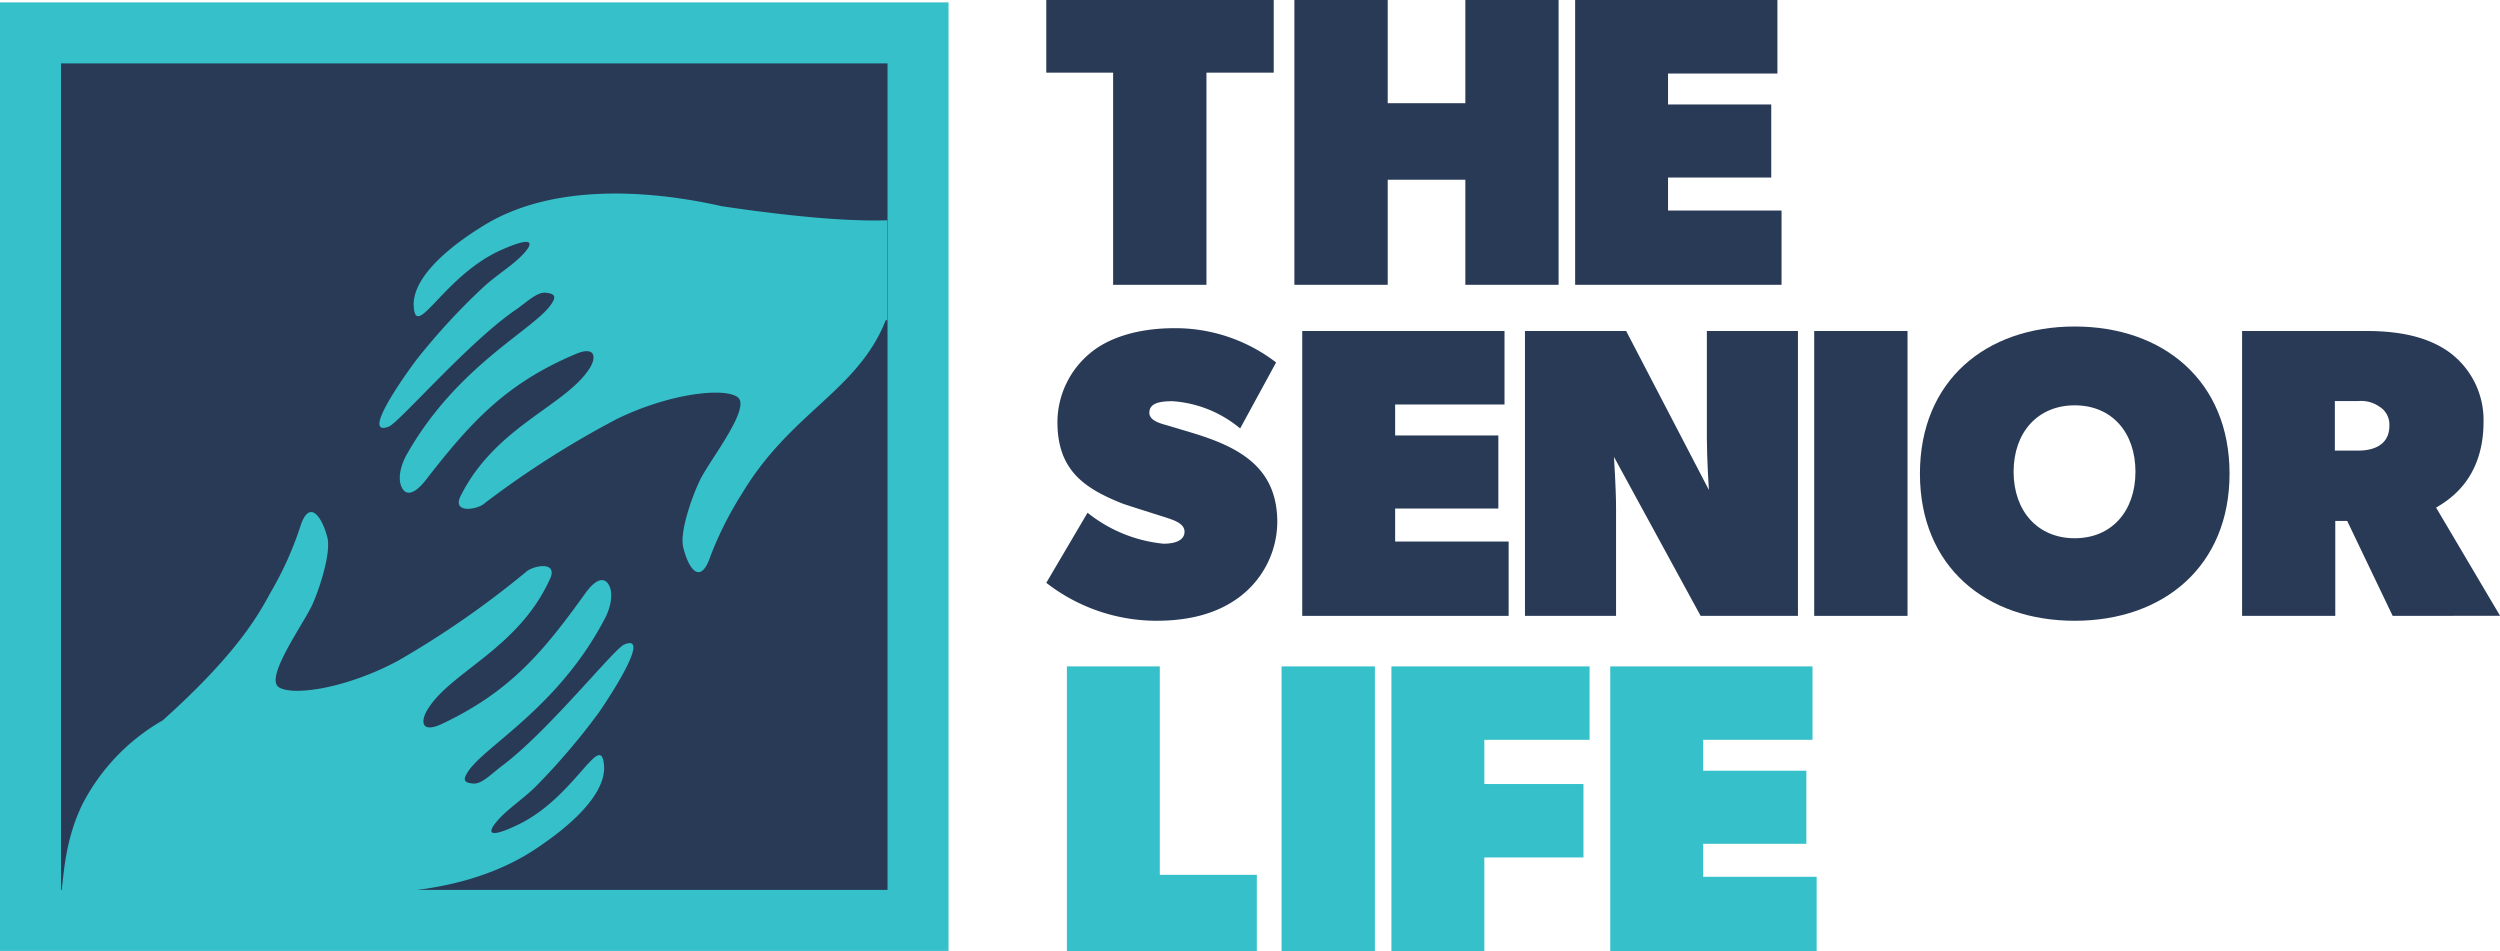
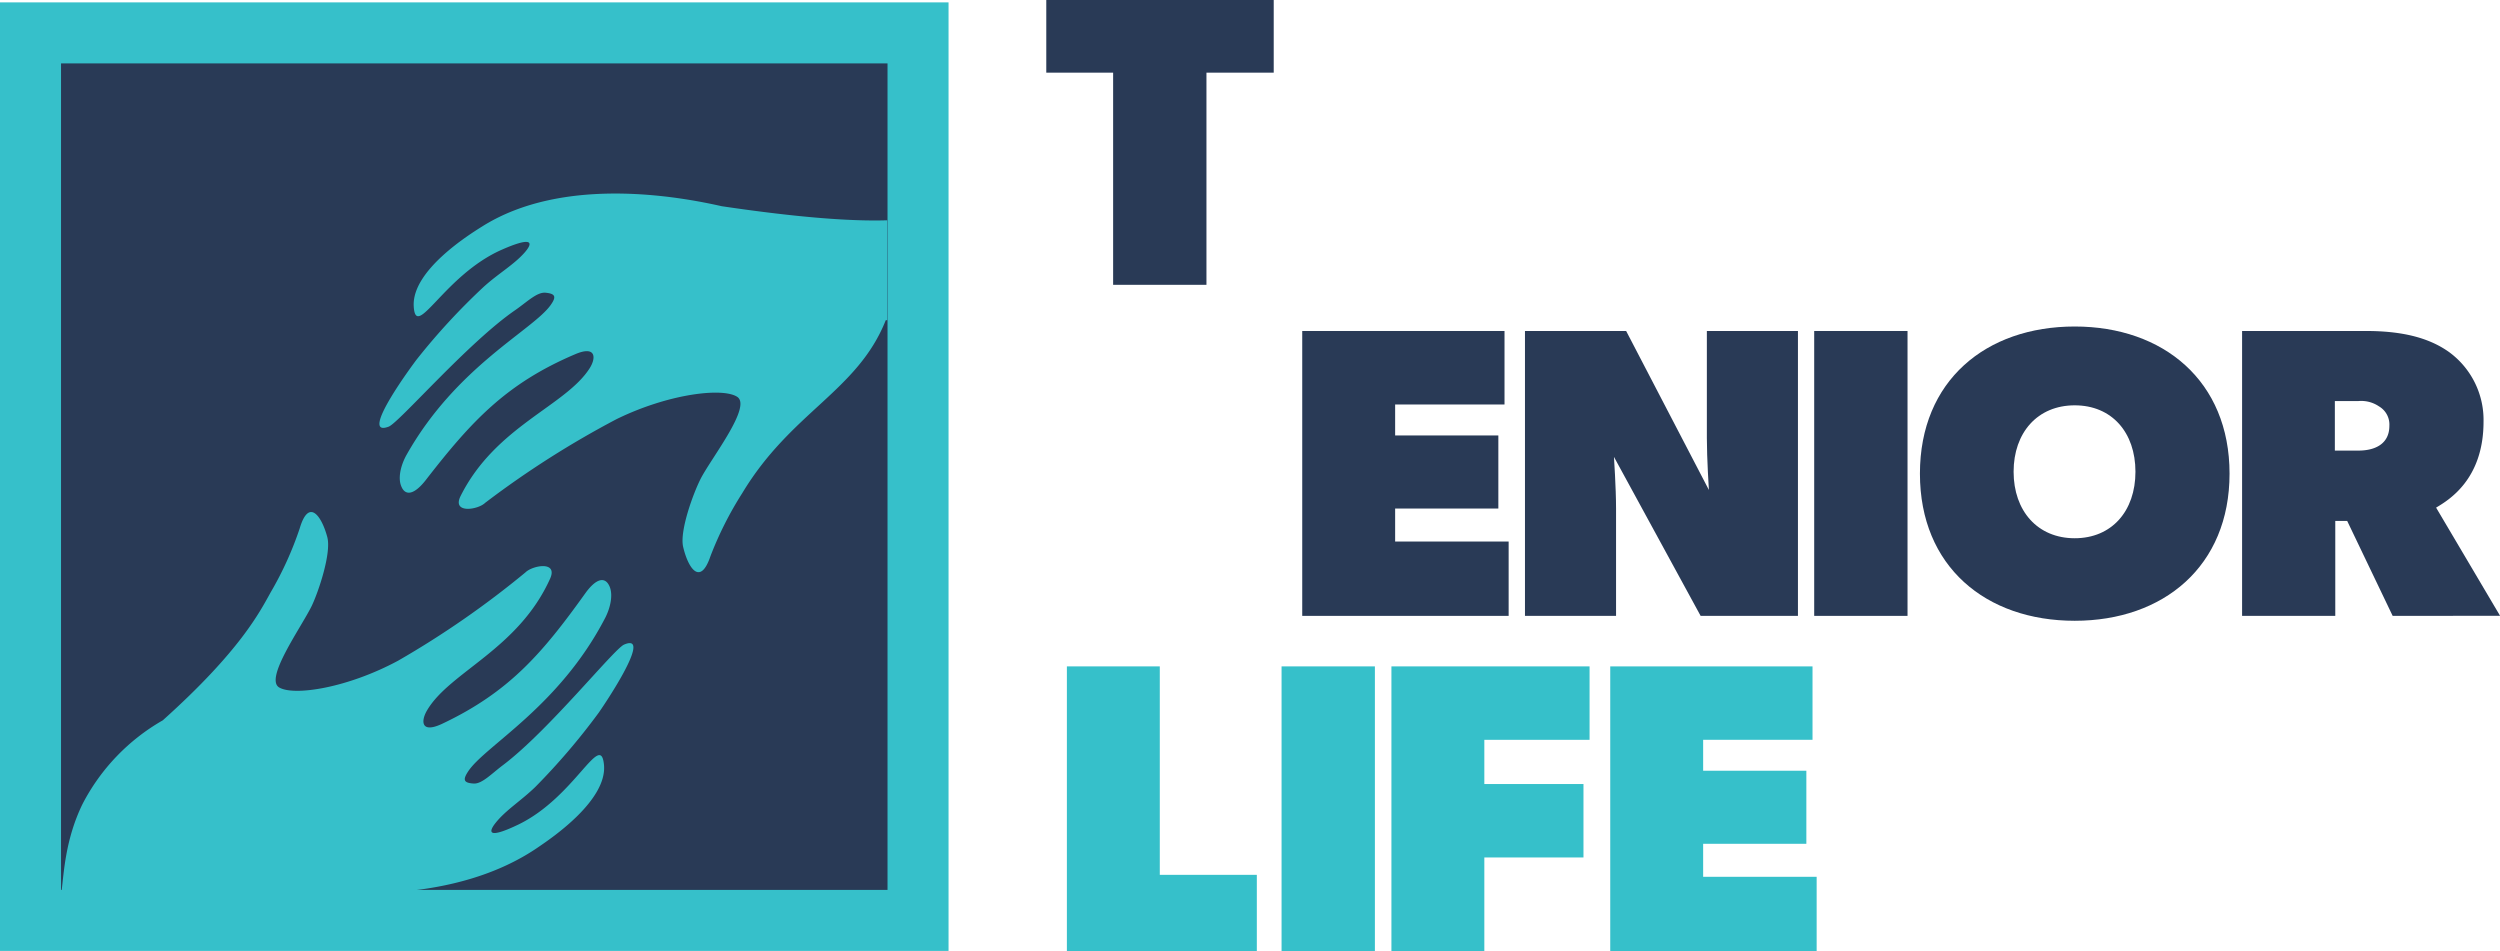
<svg xmlns="http://www.w3.org/2000/svg" viewBox="0 0 356.81 135.76">
  <defs>
    <style>.cls-1{fill:#36c0ca;}.cls-2{fill:#293a56;}</style>
  </defs>
  <g id="Layer_2" data-name="Layer 2">
    <g id="Layer_1-2" data-name="Layer 1">
      <rect class="cls-1" y="0.34" width="135.38" height="135.38" transform="translate(135.72 0.34) rotate(90)" />
      <rect class="cls-2" x="8.71" y="9.05" width="117.96" height="117.96" />
      <path class="cls-1" d="M86.2,109.13c-.49-4.86-4.13,4.62-12.19,8.54-4,1.93-4.53,1.36-3.28-.22,1.44-1.82,3.68-3.19,5.7-5.16a95.71,95.71,0,0,0,9-10.54c.29-.39,8-11.63,3.64-9.75-1.43.61-10.77,12.29-17.28,17.2-1.64,1.23-3,2.71-4.2,2.63-1.41-.09-1.56-.52-.8-1.69,2.35-3.66,13-9.2,19.61-22,.72-1.42,1.12-3.24.6-4.44-.64-1.47-1.93-1.16-3.48,1-6.11,8.53-10.83,14.07-20.43,18.61-3,1.41-3.05-.37-2.14-1.92,3.21-5.49,13-8.7,17.55-18.77C79.7,80,76,80.7,75,81.69A132,132,0,0,1,56.85,94.28c-7.22,3.9-14.86,5.09-17,3.84s3.1-8.51,4.64-11.64c1-2.1,2.83-7.59,2.22-9.83-.8-3-2.64-5.64-3.94-1.22a48.7,48.7,0,0,1-4.15,9.13c-1.56,2.81-4.38,8.38-15.39,18.25a29.22,29.22,0,0,0-11.45,11.94c-2.47,5.07-2.66,9.86-3,12.5H57.39c6.37-.57,13.56-2.26,19.55-6.42C78.76,119.59,86.71,114.2,86.2,109.13Z" />
      <path class="cls-1" d="M103,29.43c-6.1-1.38-22.61-4.4-34.18,2.89-1.7,1.07-10.09,6.25-9.77,11.42.3,4.91,4.33-4.48,12.59-8.11,4.09-1.8,4.61-1.19,3.3.34-1.53,1.78-3.83,3.07-5.94,5a93.35,93.35,0,0,0-9.46,10.25c-.31.38-8.53,11.38-4.06,9.67,1.47-.56,11.32-12,18.06-16.63,1.7-1.18,3.11-2.61,4.34-2.48,1.4.14,1.54.58.73,1.73-2.5,3.59-13.45,8.74-20.58,21.4-.79,1.4-1.26,3.22-.78,4.44.58,1.52,1.89,1.26,3.53-.85,6.48-8.35,11.44-13.74,21.28-17.93,3-1.3,3.06.49,2.09,2-3.45,5.4-13.41,8.25-18.4,18.2-1.31,2.59,2.47,2,3.49,1A134.16,134.16,0,0,1,88,59.82c7.42-3.63,15.15-4.54,17.22-3.18s-3.46,8.42-5.13,11.52C99,70.23,97,75.68,97.49,78c.68,3,2.43,5.77,3.91,1.38a50.2,50.2,0,0,1,4.54-9c7-11.63,16.46-14.55,20.48-24.68h.22V31.44C121.68,31.6,114.2,31.09,103,29.43Z" />
      <path class="cls-2" d="M172.19,10.37V40.65H158.87V10.37h-9.54V0h32.46V10.37Z" />
-       <path class="cls-2" d="M209.14,40.65v-15H198.06v15H184.74V0h13.32V14.73h11.08V0h13.31V40.65Z" />
-       <path class="cls-2" d="M224.81,40.65V0h28.87V10.49H238.07v4.42H252.8V25.34H238.07v4.71h16.2v10.6Z" />
-       <path class="cls-2" d="M177,85.13c-3.24,2.47-7.31,3.47-12,3.47a25.67,25.67,0,0,1-15.67-5.42l5.89-10a20.51,20.51,0,0,0,10.84,4.42c1.77,0,3-.53,3-1.71s-1.47-1.65-2.94-2.12-4.71-1.48-5.89-1.89c-5.66-2.24-9.31-4.89-9.31-11.67a12.84,12.84,0,0,1,4.71-9.84c2.47-2.06,6.54-3.53,12-3.53a23.58,23.58,0,0,1,14.5,4.89L177,61.15a16.85,16.85,0,0,0-9.66-3.89c-2.13,0-3.3.41-3.3,1.65s1.88,1.59,2.82,1.88,3.42,1,4.84,1.48c6.12,2.06,10.6,5.12,10.6,12.25A13.5,13.5,0,0,1,177,85.13Z" />
      <path class="cls-2" d="M185.86,87.9V47.24h28.87V57.73H199.12v4.42h14.73V72.58H199.12v4.71h16.2V87.9Z" />
      <path class="cls-2" d="M242.72,87.9,230.35,65.21s.3,4.42.3,7.37V87.9h-13V47.24h14.44L243.9,69.93s-.29-4.42-.29-7.37V47.24h13V87.9Z" />
      <path class="cls-2" d="M258.93,87.9V47.24h13.32V87.9Z" />
      <path class="cls-2" d="M296.11,88.6c-12.66,0-22.09-7.72-22.09-21s9.43-21,22.09-21,22.1,7.78,22.1,21S308.78,88.6,296.11,88.6Zm0-30.75c-5.3,0-8.72,3.89-8.72,9.48s3.42,9.49,8.72,9.49,8.67-3.89,8.67-9.49S301.42,57.85,296.11,57.85Z" />
      <path class="cls-2" d="M341.49,87.9,335,74.35H333.3V87.9H320V47.24h17.68c5,0,8.84.89,11.78,2.95a12,12,0,0,1,5,10c0,8.25-5,11.2-6.77,12.26l9.13,15.44ZM339.54,58a4.52,4.52,0,0,0-2.94-.76h-3.36v7.07h3.36c2.3,0,4.42-.89,4.42-3.54A3,3,0,0,0,339.54,58Z" />
      <path class="cls-1" d="M152.27,135.76V95.11h13.26v29.75h13.85v10.9Z" />
      <path class="cls-1" d="M182.91,135.76V95.11h13.32v40.65Z" />
      <path class="cls-1" d="M211.85,105.59v6.31H226v10.48H211.85v13.38H198.59V95.11h28.28v10.48Z" />
      <path class="cls-1" d="M229.82,135.76V95.11h28.87v10.48H243.08V110h14.73v10.43H243.08v4.71h16.2v10.61Z" />
    </g>
  </g>
</svg>